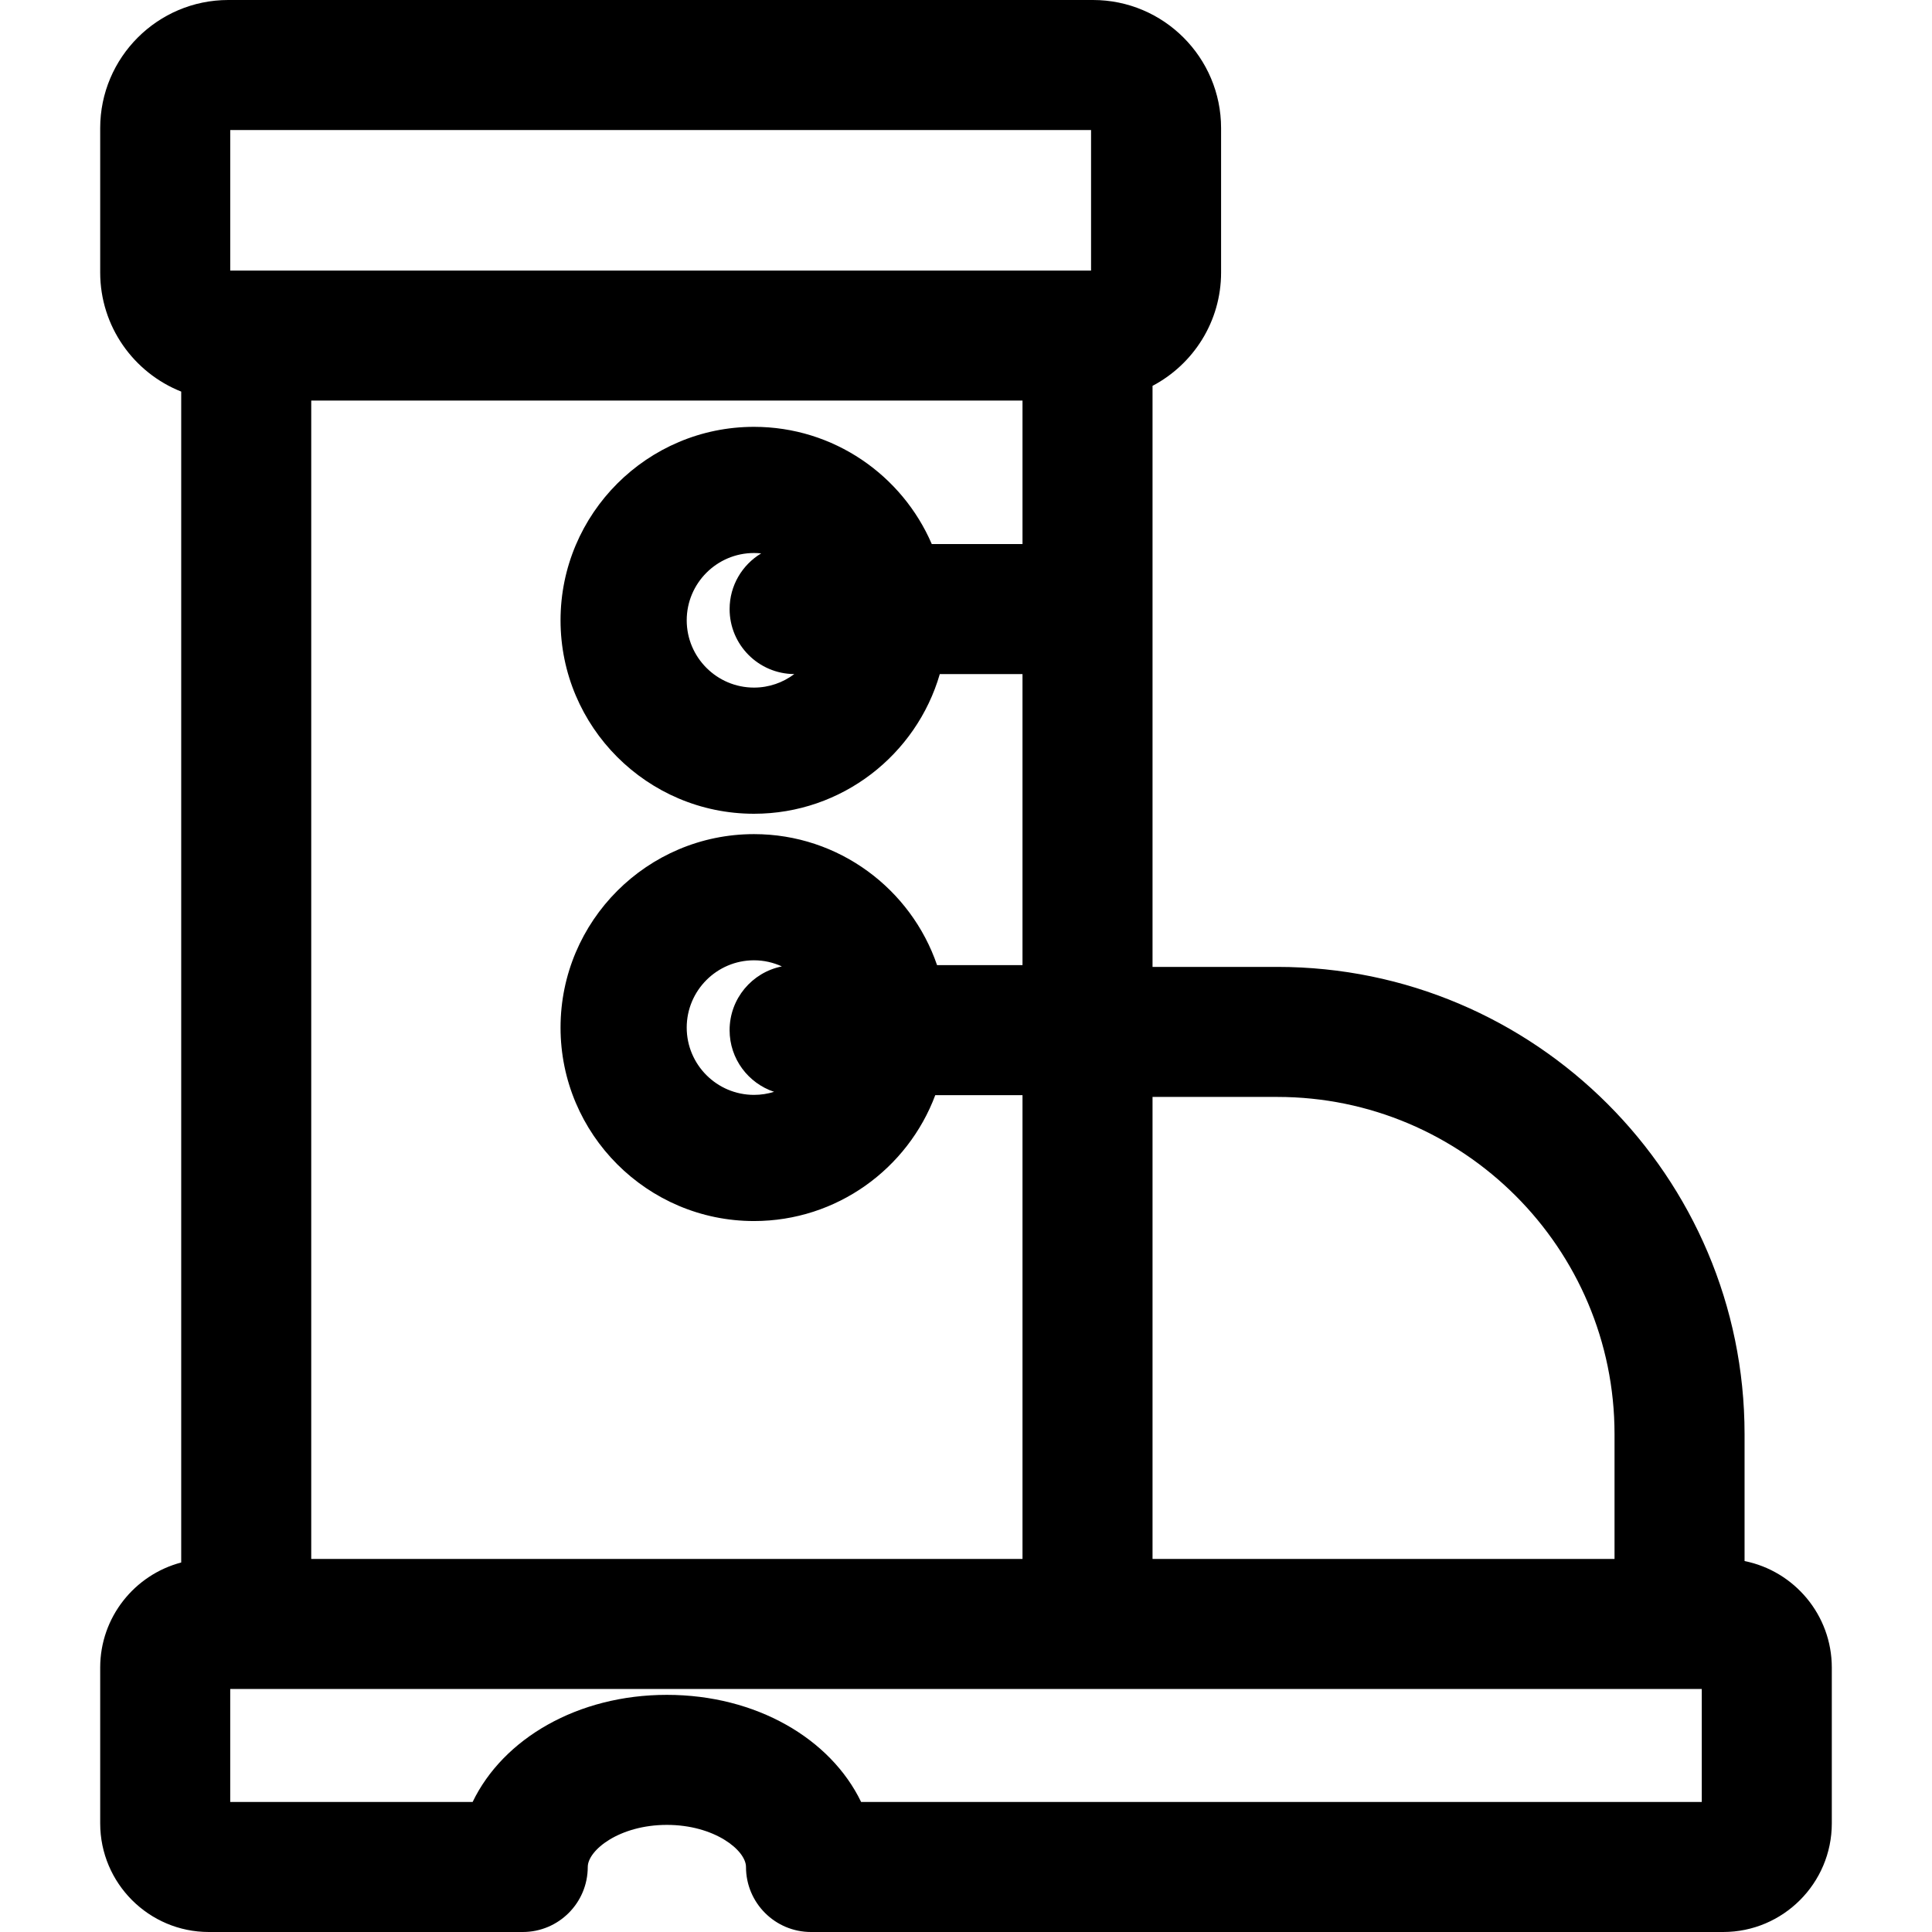
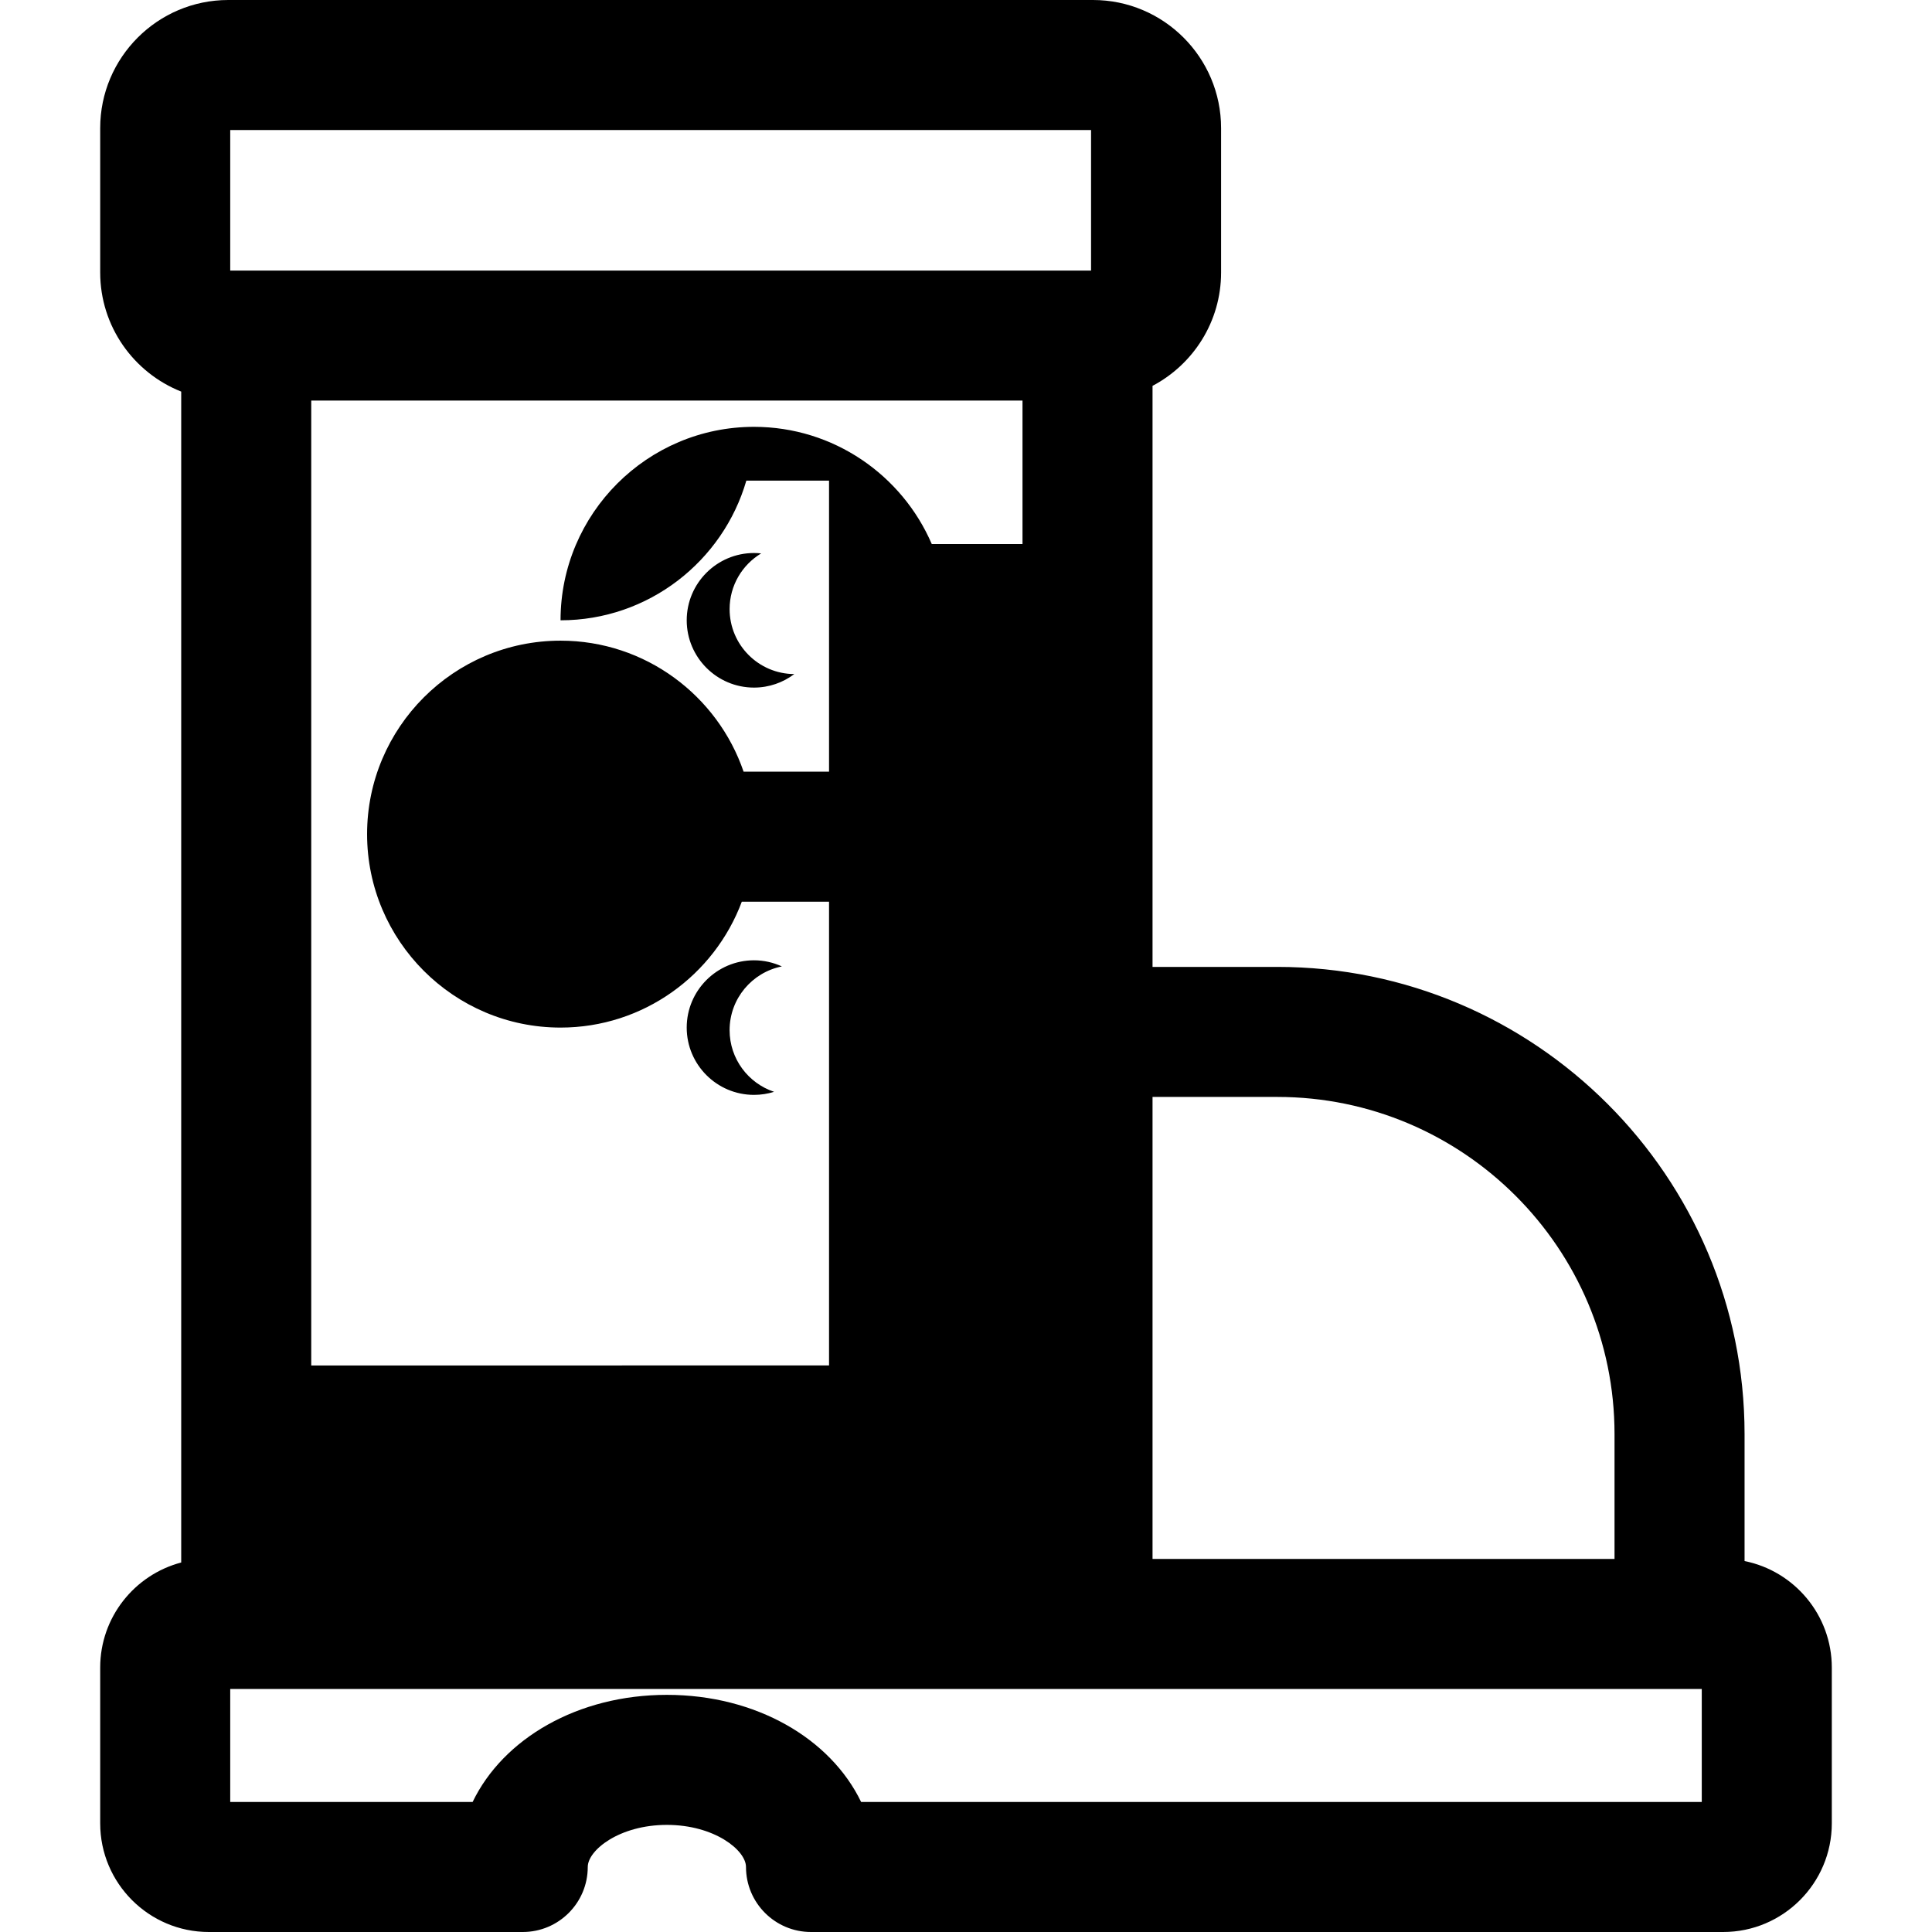
<svg xmlns="http://www.w3.org/2000/svg" version="1.1" id="Layer_1" x="0px" y="0px" viewBox="0 0 512.001 512.001" style="enable-background:new 0 0 512.001 512.001;" xml:space="preserve">
  <g>
    <g>
-       <path d="M462.328,413.696v-33.634c0-68.276-55.547-123.823-123.825-123.823h-33.069V102.257    c10.791-5.691,18.167-17.019,18.167-30.043V33.948C323.602,15.229,308.372,0,289.653,0H60.5C41.782,0,26.552,15.229,26.552,33.948    v38.266c0,14.313,8.909,26.578,21.47,31.562v310.303c-12.34,3.248-21.47,14.498-21.47,27.844v41.287    c0,15.876,12.915,28.791,28.791,28.791h83.189c9.516,0,17.23-7.714,17.23-17.23c0-4.441,8.363-11.156,20.967-11.156    c12.604,0,20.967,6.714,20.967,11.156c0,9.516,7.714,17.23,17.23,17.23h241.733c15.875,0,28.79-12.915,28.79-28.791v-41.287    C485.448,427.988,475.496,416.337,462.328,413.696z M305.434,290.698h33.069v0.001c49.276,0,89.365,40.088,89.365,89.364v33.069    H305.434V290.698z M289.142,34.46v37.243c-7.474,0-212.841,0-228.13,0V34.46H289.142z M210.497,178.636    c-2.98,2.239-6.671,3.583-10.677,3.583c-9.833,0-17.833-8-17.833-17.833s8-17.833,17.833-17.833c0.641,0,1.274,0.038,1.897,0.104    c-5.004,3.015-8.362,8.485-8.362,14.752C193.355,170.897,201.022,178.589,210.497,178.636z M199.819,113.117    c-28.27,0-51.269,23-51.269,51.269s23,51.269,51.269,51.269c23.324,0,43.046-15.662,49.238-37.015h21.917v77.135h-22.64    c-6.9-20.172-26.034-34.723-48.514-34.723c-28.27,0-51.269,23-51.269,51.269s23,51.269,51.269,51.269    c21.971,0,40.753-13.895,48.034-33.356h23.121v122.897H82.481V106.161h188.493v38.02h-24.043    C239.074,125.93,220.917,113.117,199.819,113.117z M205.14,289.344c-1.681,0.527-3.468,0.811-5.321,0.811    c-9.833,0-17.833-8-17.833-17.833s8-17.833,17.833-17.833c2.636,0,5.133,0.591,7.386,1.622    c-7.898,1.57-13.852,8.535-13.852,16.894C193.355,280.617,198.296,287.063,205.14,289.344z M450.988,477.54L450.988,477.54    H228.205c-8.102-16.799-27.841-28.385-51.477-28.385c-23.634,0-43.375,11.587-51.477,28.385h-64.24v-29.949h4.24h379.846h5.89    V477.54z" />
+       <path d="M462.328,413.696v-33.634c0-68.276-55.547-123.823-123.825-123.823h-33.069V102.257    c10.791-5.691,18.167-17.019,18.167-30.043V33.948C323.602,15.229,308.372,0,289.653,0H60.5C41.782,0,26.552,15.229,26.552,33.948    v38.266c0,14.313,8.909,26.578,21.47,31.562v310.303c-12.34,3.248-21.47,14.498-21.47,27.844v41.287    c0,15.876,12.915,28.791,28.791,28.791h83.189c9.516,0,17.23-7.714,17.23-17.23c0-4.441,8.363-11.156,20.967-11.156    c12.604,0,20.967,6.714,20.967,11.156c0,9.516,7.714,17.23,17.23,17.23h241.733c15.875,0,28.79-12.915,28.79-28.791v-41.287    C485.448,427.988,475.496,416.337,462.328,413.696z M305.434,290.698h33.069v0.001c49.276,0,89.365,40.088,89.365,89.364v33.069    H305.434V290.698z M289.142,34.46v37.243c-7.474,0-212.841,0-228.13,0V34.46H289.142z M210.497,178.636    c-2.98,2.239-6.671,3.583-10.677,3.583c-9.833,0-17.833-8-17.833-17.833s8-17.833,17.833-17.833c0.641,0,1.274,0.038,1.897,0.104    c-5.004,3.015-8.362,8.485-8.362,14.752C193.355,170.897,201.022,178.589,210.497,178.636z M199.819,113.117    c-28.27,0-51.269,23-51.269,51.269c23.324,0,43.046-15.662,49.238-37.015h21.917v77.135h-22.64    c-6.9-20.172-26.034-34.723-48.514-34.723c-28.27,0-51.269,23-51.269,51.269s23,51.269,51.269,51.269    c21.971,0,40.753-13.895,48.034-33.356h23.121v122.897H82.481V106.161h188.493v38.02h-24.043    C239.074,125.93,220.917,113.117,199.819,113.117z M205.14,289.344c-1.681,0.527-3.468,0.811-5.321,0.811    c-9.833,0-17.833-8-17.833-17.833s8-17.833,17.833-17.833c2.636,0,5.133,0.591,7.386,1.622    c-7.898,1.57-13.852,8.535-13.852,16.894C193.355,280.617,198.296,287.063,205.14,289.344z M450.988,477.54L450.988,477.54    H228.205c-8.102-16.799-27.841-28.385-51.477-28.385c-23.634,0-43.375,11.587-51.477,28.385h-64.24v-29.949h4.24h379.846h5.89    V477.54z" />
    </g>
  </g>
  <g>
</g>
  <g>
</g>
  <g>
</g>
  <g>
</g>
  <g>
</g>
  <g>
</g>
  <g>
</g>
  <g>
</g>
  <g>
</g>
  <g>
</g>
  <g>
</g>
  <g>
</g>
  <g>
</g>
  <g>
</g>
  <g>
</g>
</svg>